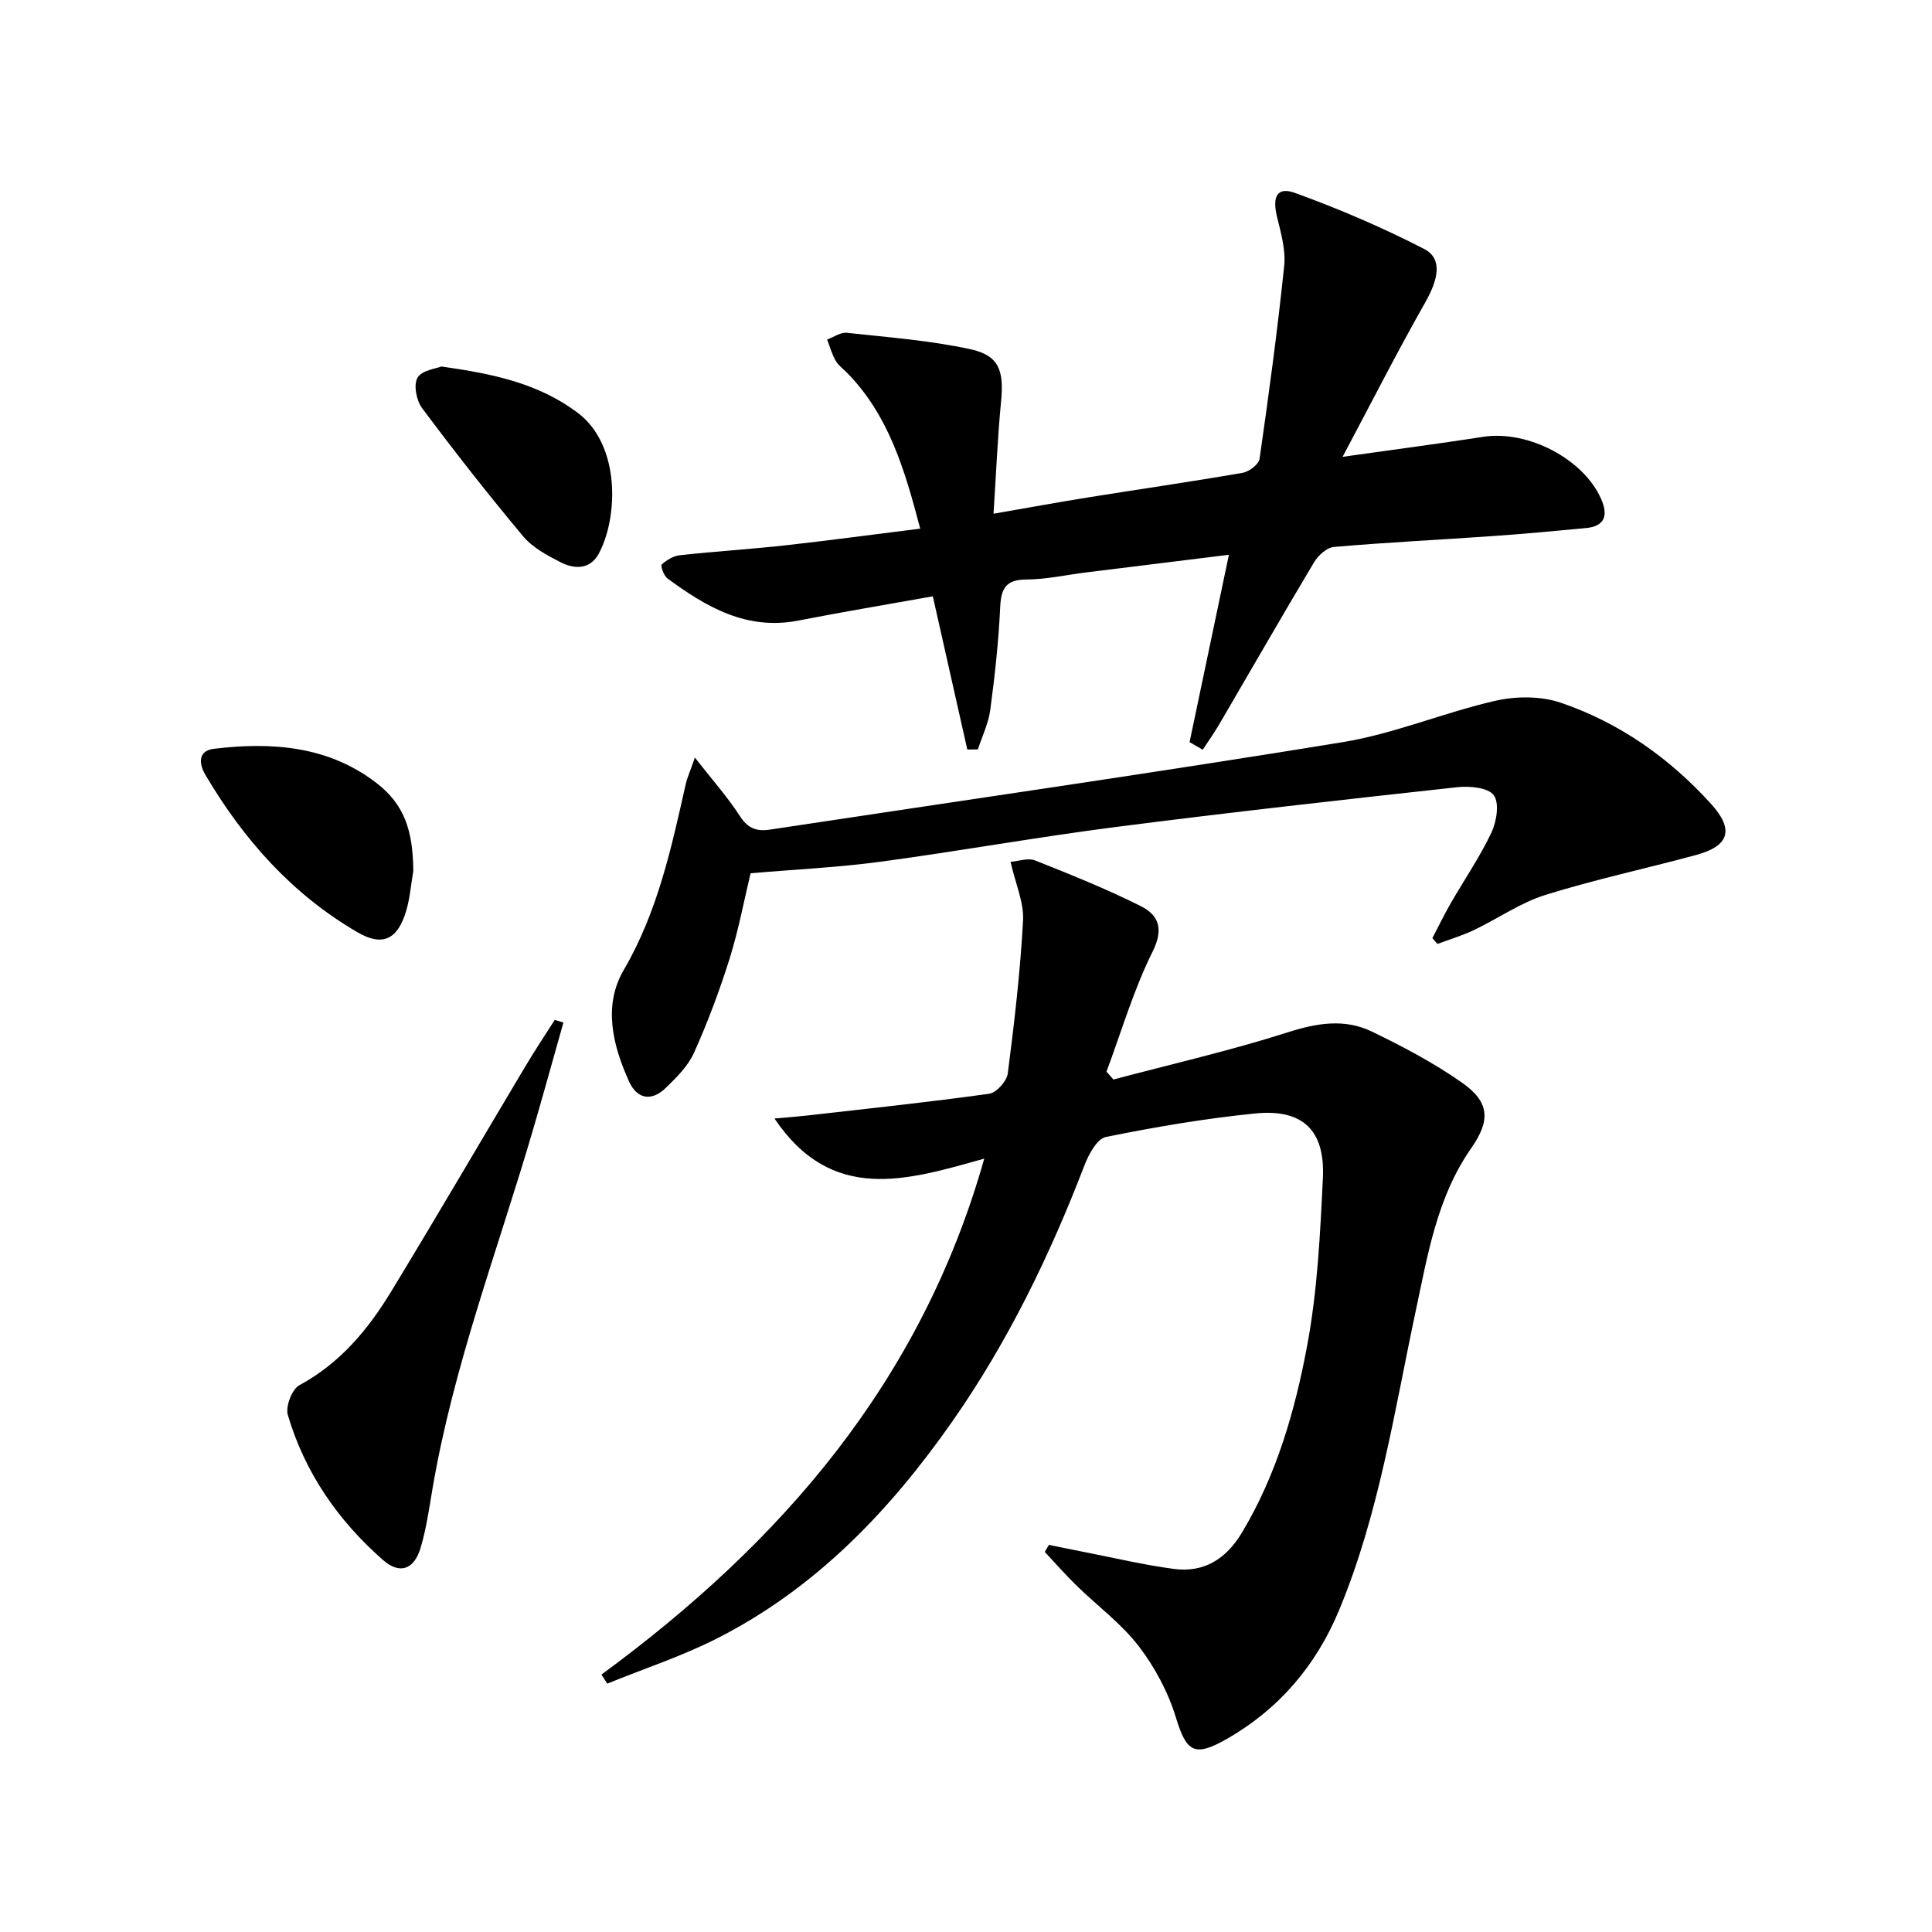
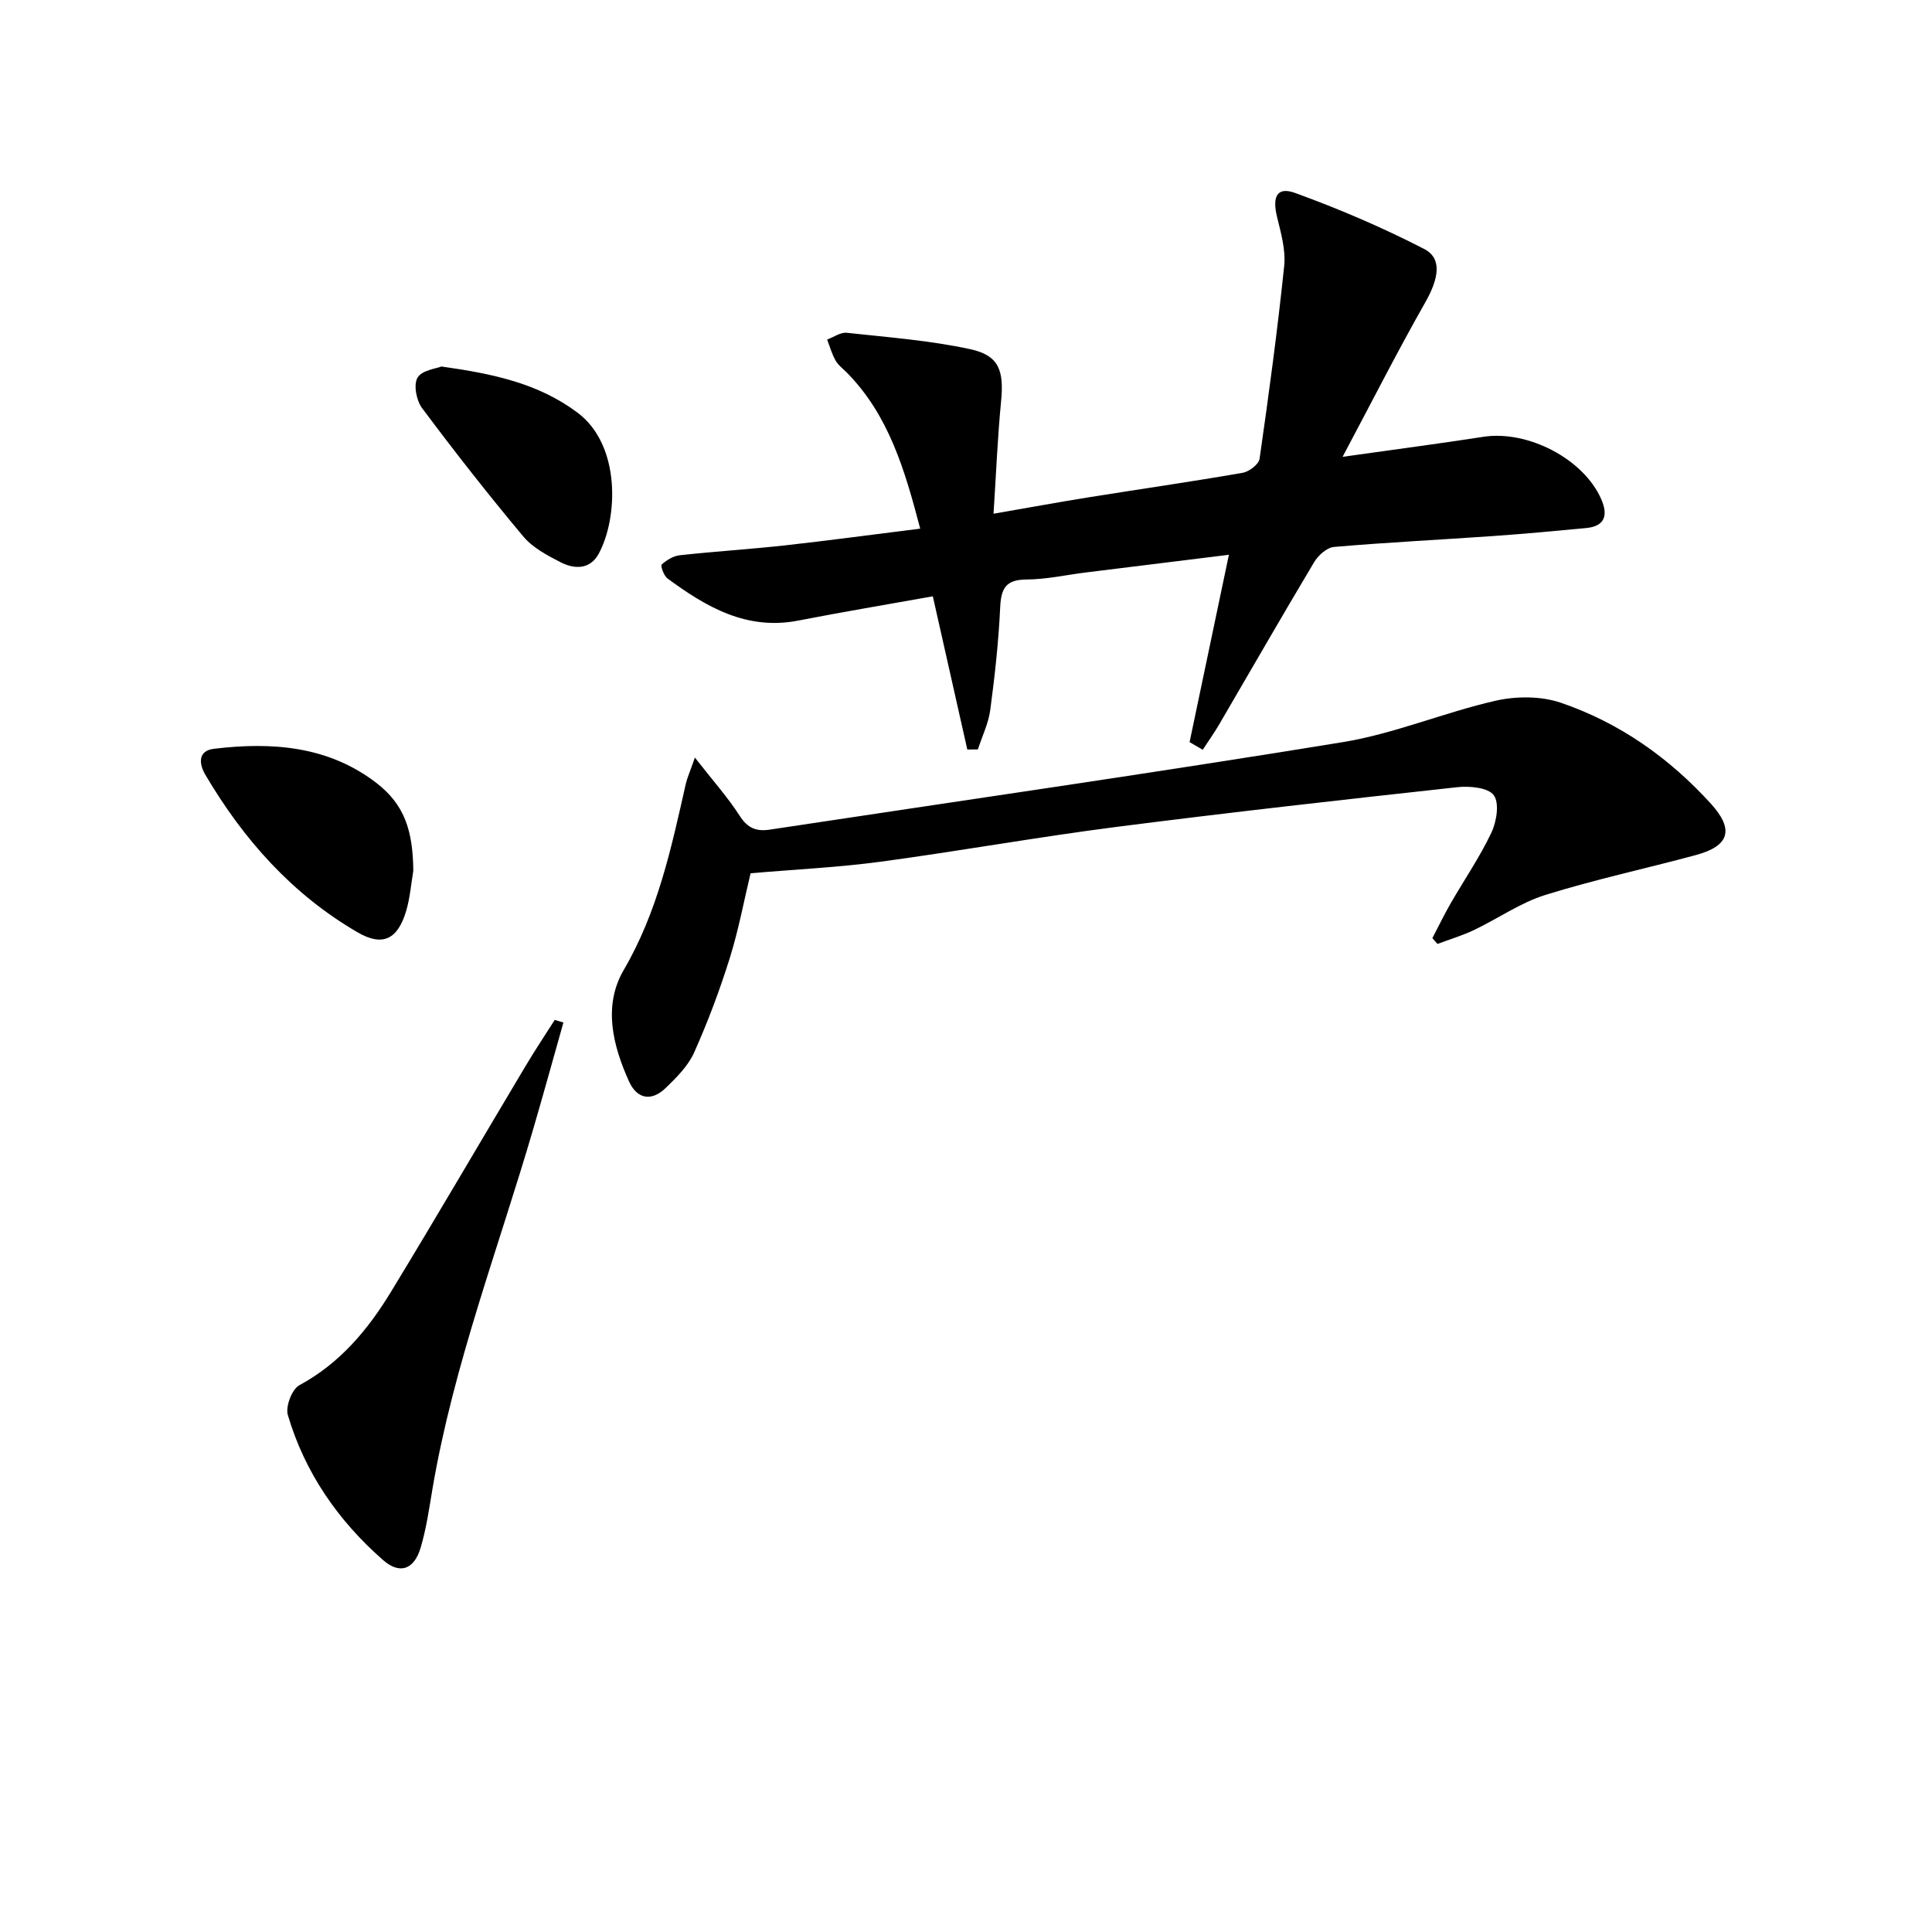
<svg xmlns="http://www.w3.org/2000/svg" enable-background="new 0 0 400 400" viewBox="0 0 400 400">
-   <path d="m124.53 346.7c37.13-27.27 66.15-60.49 79.25-106.82-16 4.49-31.52 9.38-43.43-8.3 2.85-.26 4.89-.41 6.92-.64 12.52-1.43 25.05-2.75 37.53-4.49 1.5-.21 3.65-2.61 3.85-4.21 1.36-10.52 2.59-21.08 3.16-31.66.2-3.77-1.57-7.64-2.59-12.15 1.71-.13 3.64-.86 5.05-.3 7.38 2.93 14.78 5.9 21.87 9.45 3.7 1.85 4.88 4.65 2.5 9.43-3.94 7.91-6.45 16.54-9.55 24.86.48.54.95 1.09 1.43 1.63 12.07-3.2 24.26-5.99 36.14-9.78 6.04-1.93 11.75-2.86 17.38-.14 6.4 3.09 12.77 6.46 18.58 10.52s6.02 7.82 1.98 13.62c-7.08 10.14-8.99 22.01-11.49 33.7-4.45 20.89-7.61 42.14-15.9 62.03-4.73 11.35-12.4 20.4-23.2 26.57-6.76 3.86-8.37 2.71-10.55-4.42-1.6-5.25-4.36-10.43-7.71-14.79-3.61-4.69-8.56-8.33-12.85-12.52-2.29-2.23-4.4-4.65-6.59-6.98.28-.49.57-.98.85-1.46 2.46.5 4.91 1.01 7.37 1.49 6.17 1.2 12.3 2.67 18.52 3.49 6.23.82 10.8-2.07 14.05-7.47 7.22-12.02 11.03-25.34 13.55-38.85 2.12-11.36 2.68-23.05 3.24-34.63.47-9.88-4.18-14.33-13.99-13.35-10.38 1.03-20.72 2.8-30.95 4.87-1.81.37-3.54 3.58-4.41 5.83-7.18 18.69-15.86 36.6-27.35 53.03-12.93 18.5-28.28 34.56-48.66 44.92-7.31 3.72-15.19 6.3-22.81 9.4-.39-.62-.79-1.25-1.19-1.88z" />
  <path d="m190.52 109.45c-3.21-12.23-6.52-23.47-15.14-32.26-.82-.83-1.82-1.56-2.38-2.54-.77-1.35-1.19-2.89-1.75-4.35 1.36-.5 2.78-1.54 4.07-1.4 8.54.93 17.18 1.58 25.55 3.39 6 1.3 7.01 4.45 6.39 10.83-.72 7.42-1.02 14.88-1.56 23.24 7.06-1.22 13.32-2.37 19.6-3.38 10.65-1.71 21.34-3.24 31.97-5.09 1.34-.23 3.34-1.75 3.51-2.9 1.91-13.28 3.71-26.59 5.1-39.94.34-3.33-.69-6.87-1.5-10.22-1-4.16.05-6.23 3.76-4.88 9.12 3.31 18.12 7.16 26.74 11.61 3.81 1.97 2.94 6.22.22 11.02-5.79 10.19-11.09 20.65-17.13 32 10.82-1.53 19.98-2.72 29.11-4.14 9.19-1.43 20.77 4.54 24.43 12.89 1.42 3.23.89 5.62-3.14 6-6.45.61-12.89 1.21-19.35 1.66-10.95.77-21.91 1.3-32.84 2.25-1.48.13-3.28 1.76-4.12 3.18-6.64 11.11-13.08 22.34-19.61 33.51-1.06 1.82-2.29 3.53-3.44 5.3-.91-.53-1.81-1.05-2.72-1.58 2.67-12.73 5.34-25.47 8.14-38.79-10.23 1.26-19.92 2.45-29.6 3.66-4.11.51-8.22 1.44-12.34 1.46-4.22.03-5.22 1.82-5.41 5.7-.33 7.13-1.11 14.24-2.06 21.32-.37 2.78-1.68 5.44-2.56 8.16-.73.01-1.46.01-2.19.02-2.33-10.34-4.66-20.68-7.14-31.72-9.37 1.68-18.65 3.23-27.89 5.03-10.68 2.07-19.04-2.83-27.06-8.74-.75-.56-1.46-2.62-1.19-2.87 1.02-.92 2.41-1.77 3.74-1.92 7.27-.8 14.57-1.25 21.84-2.05 9.05-1.01 18.08-2.23 27.95-3.46z" />
  <path d="m296.56 194.23c1.25-2.4 2.43-4.84 3.78-7.19 2.81-4.89 6.04-9.58 8.44-14.66 1.08-2.27 1.69-6.11.49-7.74-1.17-1.59-5.01-1.94-7.55-1.66-23.59 2.58-47.18 5.22-70.71 8.24-16.27 2.09-32.44 5-48.7 7.19-8.7 1.17-17.51 1.58-26.91 2.39-1.33 5.52-2.47 11.67-4.32 17.6-2.08 6.63-4.53 13.18-7.37 19.52-1.24 2.77-3.63 5.15-5.87 7.32-2.92 2.83-5.93 2.38-7.62-1.37-3.38-7.5-5.39-15.67-1.08-23.05 7.03-12.04 9.85-25.24 12.84-38.5.28-1.23.82-2.41 1.89-5.47 3.69 4.73 6.81 8.22 9.31 12.1 1.63 2.53 3.44 3.23 6.17 2.82 39.54-5.99 79.14-11.67 118.61-18.11 10.72-1.75 20.99-6.14 31.63-8.57 4.29-.98 9.41-1 13.52.39 12.15 4.13 22.49 11.42 31.13 20.94 4.84 5.34 3.83 8.73-3.13 10.61-10.38 2.81-20.92 5.06-31.17 8.26-5.16 1.61-9.79 4.89-14.74 7.25-2.43 1.16-5.05 1.94-7.58 2.89-.37-.39-.72-.79-1.06-1.2z" />
  <path d="m116.65 211.7c-2.06 7.28-4.07 14.58-6.19 21.84-7.24 24.83-16.56 49.07-20.92 74.7-.69 4.08-1.27 8.21-2.44 12.16-1.35 4.57-4.32 5.65-7.82 2.57-9.29-8.15-16.18-18.1-19.69-30.02-.51-1.74.85-5.32 2.38-6.15 8.41-4.54 14.21-11.5 19-19.38 9.42-15.48 18.54-31.13 27.83-46.69 1.93-3.24 4.03-6.39 6.05-9.57.59.19 1.19.37 1.8.54z" />
-   <path d="m85.57 180.3c-.47 2.76-.68 5.6-1.47 8.27-1.74 5.89-4.85 7.49-10.06 4.46-13.54-7.86-23.64-19.23-31.53-32.63-1.35-2.29-1.54-4.98 1.78-5.37 11.95-1.44 23.64-.61 33.6 7.04 5.85 4.49 7.6 9.87 7.68 18.23z" />
+   <path d="m85.57 180.3c-.47 2.76-.68 5.6-1.47 8.27-1.74 5.89-4.85 7.49-10.06 4.46-13.54-7.86-23.64-19.23-31.53-32.63-1.35-2.29-1.54-4.98 1.78-5.37 11.95-1.44 23.64-.61 33.6 7.04 5.85 4.49 7.6 9.87 7.68 18.23" />
  <path d="m91.39 75.88c10.81 1.52 20.09 3.51 28.16 9.54 9.07 6.77 8.38 21.94 4.4 29.24-1.79 3.28-5 3.22-7.86 1.76-2.78-1.42-5.79-3.02-7.74-5.34-7.24-8.65-14.21-17.54-20.96-26.58-1.18-1.57-1.81-4.83-.95-6.3.89-1.55 3.87-1.88 4.95-2.32z" />
</svg>